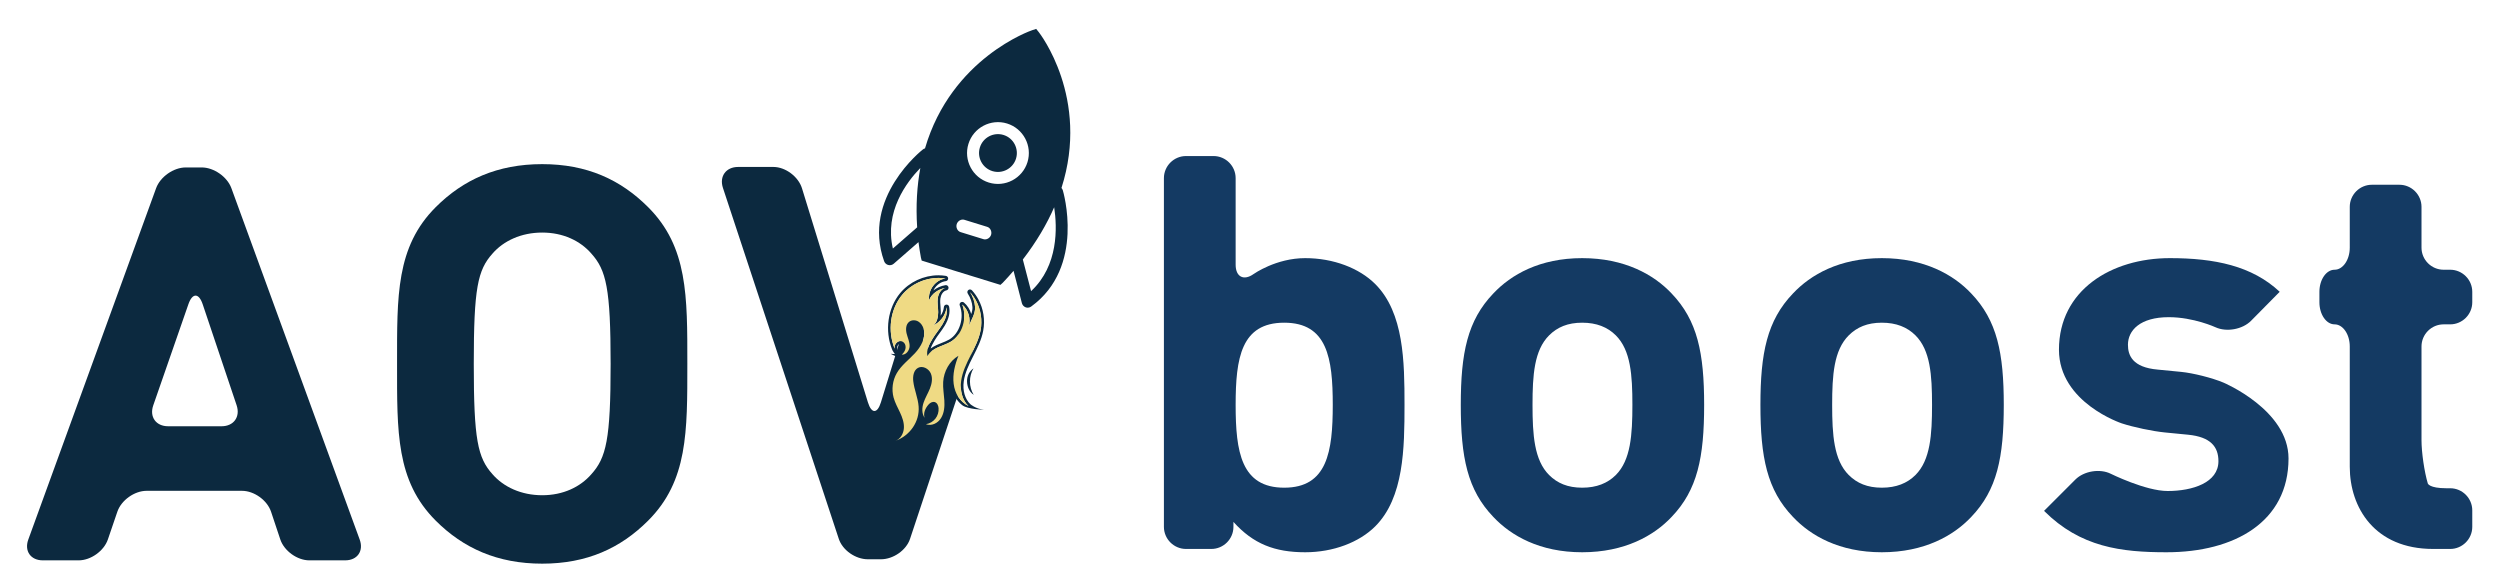
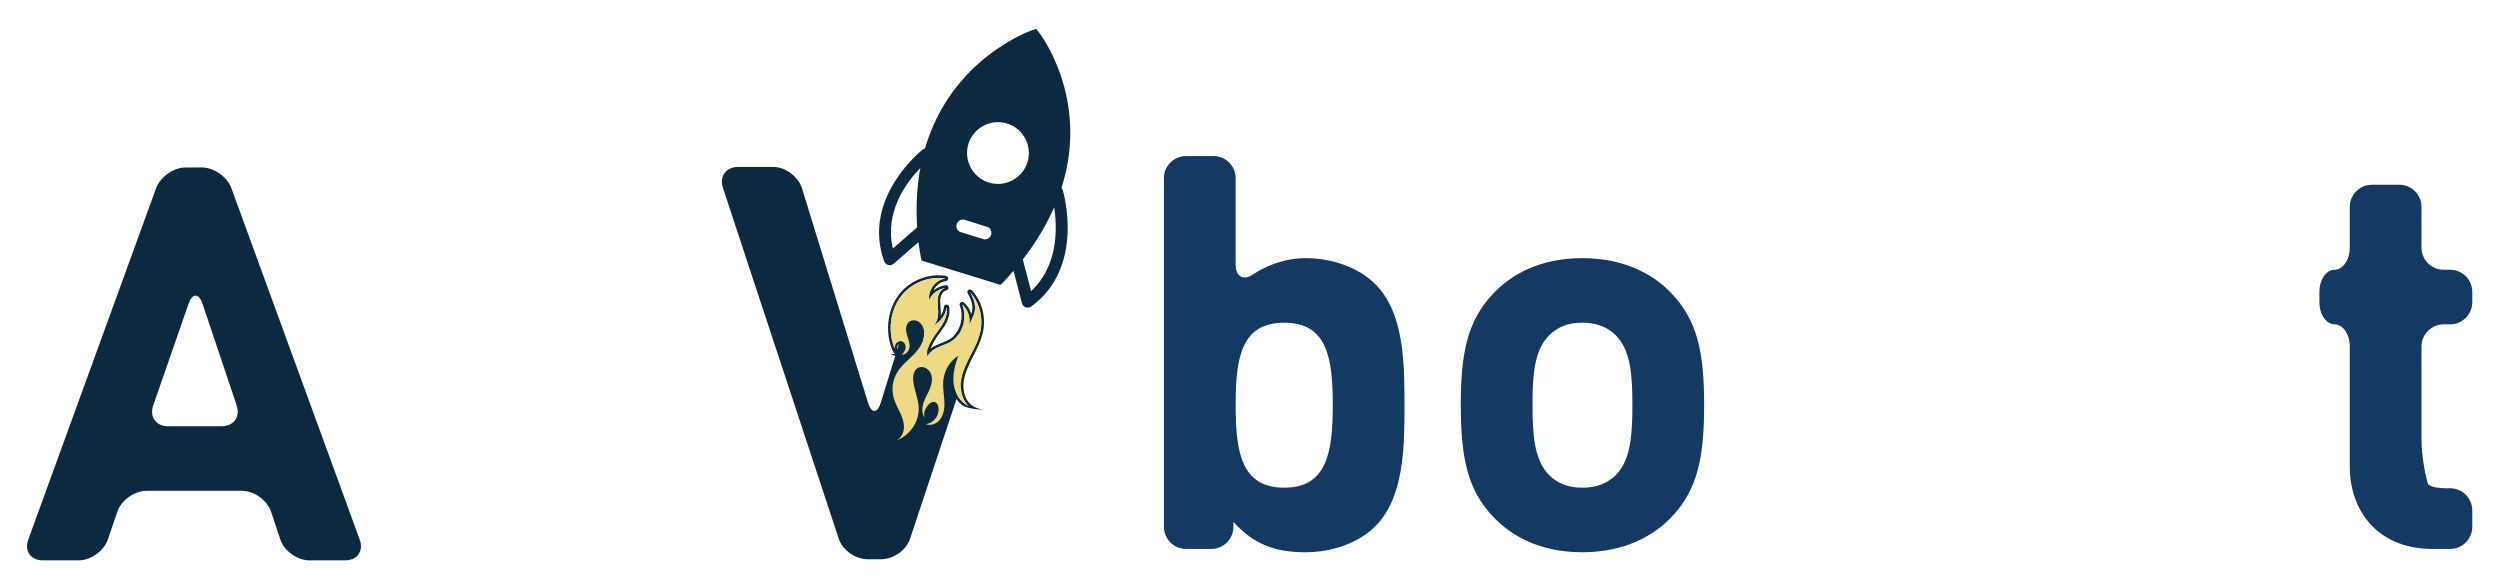
<svg xmlns="http://www.w3.org/2000/svg" version="1.1" id="Layer_1" x="0px" y="0px" width="100%" height="100%" viewBox="0 0 599 140" enable-background="new 0 0 599 140" xml:space="preserve">
  <g>
    <g>
      <g>
        <g>
          <path fill="#143A63" d="M329.512,126.107c-3.835,3.834-10.049,6.214-16.792,6.214c-7.272,0-12.429-1.983-17.189-7.272v1.186      c0,2.911-2.382,5.294-5.293,5.294h-6.072c-2.911,0-5.293-2.383-5.293-5.294V42.682c0-2.912,2.382-5.293,5.293-5.293h6.601      c2.912,0,5.293,2.382,5.293,5.293V63.43c0,2.912,1.94,3.912,4.312,2.222c0,0,5.341-3.803,12.349-3.803      c6.743,0,12.957,2.379,16.792,6.214c6.875,6.875,7.008,18.642,7.008,28.957C336.52,107.332,336.387,119.231,329.512,126.107z       M307.695,77.318c-10.313,0-11.636,8.462-11.636,19.701c0,11.238,1.323,19.832,11.636,19.832      c10.313,0,11.636-8.594,11.636-19.832C319.331,85.78,318.009,77.318,307.695,77.318z" />
        </g>
        <g>
          <path fill="#143A63" d="M400.512,123.859c-4.231,4.496-11.239,8.462-21.421,8.462c-10.18,0-17.055-3.966-21.287-8.462      c-6.214-6.479-7.8-14.279-7.8-26.84c0-12.43,1.586-20.23,7.8-26.708c4.232-4.496,11.107-8.462,21.287-8.462      c10.182,0,17.189,3.966,21.421,8.462c6.214,6.478,7.801,14.279,7.801,26.708C408.313,109.58,406.726,117.381,400.512,123.859z       M387.157,80.359c-1.983-1.983-4.628-3.041-8.066-3.041c-3.437,0-5.949,1.058-7.932,3.041c-3.57,3.57-3.967,9.52-3.967,16.66      c0,7.14,0.396,13.222,3.967,16.791c1.982,1.983,4.495,3.041,7.932,3.041c3.438,0,6.083-1.058,8.066-3.041      c3.569-3.569,3.966-9.651,3.966-16.791C391.123,89.879,390.727,83.93,387.157,80.359z" />
        </g>
        <g>
-           <path fill="#143A63" d="M472.305,123.859c-4.231,4.496-11.238,8.462-21.42,8.462c-10.181,0-17.056-3.966-21.287-8.462      c-6.214-6.479-7.801-14.279-7.801-26.84c0-12.43,1.587-20.23,7.801-26.708c4.231-4.496,11.106-8.462,21.287-8.462      c10.182,0,17.188,3.966,21.42,8.462c6.214,6.478,7.801,14.279,7.801,26.708C480.105,109.58,478.519,117.381,472.305,123.859z       M458.95,80.359c-1.982-1.983-4.628-3.041-8.065-3.041s-5.949,1.058-7.933,3.041c-3.57,3.57-3.967,9.52-3.967,16.66      c0,7.14,0.396,13.222,3.967,16.791c1.983,1.983,4.495,3.041,7.933,3.041s6.083-1.058,8.065-3.041      c3.57-3.569,3.967-9.651,3.967-16.791C462.917,89.879,462.521,83.93,458.95,80.359z" />
-         </g>
+           </g>
        <g>
-           <path fill="#143A63" d="M519.108,132.321c-10.842,0-20.627-1.19-29.353-9.916l7.495-7.495c2.059-2.06,5.878-2.687,8.487-1.396      c0,0,8.346,4.131,13.635,4.131c5.949,0,12.164-1.983,12.164-7.141c0-3.438-1.852-5.817-7.271-6.346l-5.574-0.544      c-2.897-0.283-7.531-1.259-10.297-2.169c0,0-15.068-4.956-15.068-17.649c0-14.279,12.561-21.948,26.575-21.948      c10.71,0,19.7,1.85,26.313,8.065l-6.858,6.943c-2.046,2.071-5.884,2.77-8.527,1.552c0,0-5.241-2.413-11.19-2.413      c-6.876,0-9.784,3.174-9.784,6.611c0,2.512,1.057,5.42,7.14,5.949l5.572,0.544c2.898,0.282,7.466,1.436,10.15,2.562      c0,0,15.613,6.547,15.613,18.182C548.329,125.049,535.371,132.321,519.108,132.321z" />
-         </g>
+           </g>
        <g>
          <path fill="#143A63" d="M582.969,131.528c-14.015,0-19.965-9.916-19.965-19.701V83.008c0-2.91-1.637-5.293-3.637-5.293      c-1.999,0-3.636-2.383-3.636-5.293v-2.503c0-2.911,1.637-5.293,3.636-5.293c2,0,3.637-2.382,3.637-5.293v-9.775      c0-2.911,2.382-5.293,5.293-5.293h6.602c2.912,0,5.294,2.382,5.294,5.293v9.775c0,2.912,2.382,5.293,5.293,5.293h1.577      c2.912,0,5.294,2.382,5.294,5.293v2.503c0,2.91-2.382,5.293-5.294,5.293h-1.577c-2.911,0-5.293,2.383-5.293,5.293v22.469      c0,2.911,0.68,7.576,1.511,10.366c0,0,0.34,1.142,4.438,1.142h0.921c2.912,0,5.294,2.382,5.294,5.293v3.957      c0,2.911-2.382,5.294-5.294,5.294H582.969z" />
        </g>
      </g>
    </g>
    <g>
      <g>
        <g>
          <path fill="#0C293F" d="M74.123,134.26c-2.912,0-6.047-2.26-6.968-5.021l-2.206-6.616c-0.921-2.762-4.056-5.022-6.968-5.022      H35.118c-2.911,0-6.063,2.255-7.003,5.011l-2.267,6.639c-0.94,2.756-4.092,5.01-7.003,5.01h-8.585      c-2.911,0-4.479-2.238-3.484-4.975l30.625-84.19c0.996-2.736,4.192-4.975,7.104-4.975h3.825c2.912,0,6.111,2.238,7.11,4.973      l30.745,84.195c0.999,2.734-0.566,4.972-3.478,4.972H74.123z M48.566,72.904c-0.927-2.76-2.468-2.768-3.423-0.018L36.719,97.13      c-0.956,2.751,0.645,5.001,3.556,5.001H53.09c2.912,0,4.535-2.258,3.608-5.018L48.566,72.904z" />
        </g>
        <g>
-           <path fill="#0C293F" d="M155.297,124.74c-6.611,6.611-14.676,10.313-25.386,10.313c-10.71,0-18.908-3.702-25.519-10.313      c-9.52-9.52-9.256-21.287-9.256-37.551c0-16.262-0.264-28.03,9.256-37.549c6.611-6.611,14.809-10.313,25.519-10.313      c10.709,0,18.774,3.703,25.386,10.313c9.52,9.52,9.388,21.287,9.388,37.549C164.685,103.453,164.817,115.221,155.297,124.74z       M141.679,60.746c-2.645-3.041-6.743-5.024-11.767-5.024c-5.025,0-9.256,1.983-11.9,5.024c-3.57,3.967-4.496,8.331-4.496,26.443      c0,18.114,0.925,22.479,4.496,26.444c2.644,3.041,6.875,5.025,11.9,5.025c5.024,0,9.123-1.984,11.767-5.025      c3.57-3.966,4.627-8.33,4.627-26.444C146.306,69.077,145.249,64.713,141.679,60.746z" />
-         </g>
+           </g>
        <path fill="#0C293F" d="M234.485,79.638l-16.436,49.464c-0.917,2.764-4.05,4.898-6.961,4.898h-3.166     c-2.912,0-6.04-2.135-6.951-4.898l-27.754-84.078c-0.911-2.769,0.725-5.023,3.637-5.023h8.449c2.912,0,5.998,2.336,6.855,5.121     l15.791,51.262c0.858,2.779,2.261,2.794,3.118,0.015l6.787-22.013c0.36,0.258,0.763,0.464,1.186,0.596     c1.229,0.376,2.621,0.135,3.637-0.559l-1.53,4.955c-0.328,1.064-0.18,2.251,0.408,3.24c0.539,0.916,1.392,1.589,2.392,1.896     c0.397,0.127,0.81,0.186,1.233,0.186c1.822,0,3.457-1.17,3.976-2.848l1.7-5.506c0.237,1.44,1.244,2.663,2.726,3.124     C233.877,79.563,234.184,79.617,234.485,79.638z" />
      </g>
    </g>
    <g>
-       <path fill="#0C293F" d="M240.445,32.337c-2.388-0.737-4.929,0.606-5.666,2.994c-0.737,2.387,0.607,4.93,2.993,5.665    c2.386,0.737,4.929-0.606,5.666-2.993C244.175,35.615,242.832,33.073,240.445,32.337z" />
      <path fill="#0C293F" d="M239.704,68.255l0.571-0.517c0.912-0.978,1.753-1.879,2.574-2.847l1.992,7.728    c0.12,0.46,0.453,0.848,0.9,1.007c0.02,0.008,0.039,0.024,0.058,0.03c0.431,0.132,0.9,0.061,1.267-0.206    c13.077-9.494,7.638-27.677,7.582-27.861c-0.065-0.212-0.178-0.395-0.321-0.547c6.898-21.535-5.27-37.141-5.437-37.346    l-0.623-0.776l-0.944,0.311c-0.256,0.084-19.362,6.661-25.693,28.322c-0.174,0.048-0.341,0.128-0.493,0.244    c-0.149,0.113-14.756,11.561-9.296,26.792c0.154,0.425,0.499,0.753,0.93,0.887c0.02,0.005,0.042,0.011,0.063,0.017    c0.458,0.12,0.947,0.004,1.306-0.308l5.929-5.177c0.144,1.249,0.363,2.383,0.58,3.689l0.189,0.736L239.704,68.255z     M213.933,59.547c-2.056-8.815,3.277-15.903,6.58-19.301c-0.786,4.229-1.1,8.953-0.762,14.224L213.933,59.547z M235.636,57.306    l-5.492-1.695c-0.757-0.234-1.151-1.141-0.917-1.898c0.234-0.759,1.071-1.286,1.829-1.052l5.492,1.696    c0.758,0.232,1.152,1.141,0.918,1.898C237.231,57.013,236.396,57.54,235.636,57.306z M236.926,43.742    c-3.901-1.203-6.096-5.357-4.893-9.258c1.205-3.901,5.357-6.096,9.258-4.892c3.902,1.204,6.096,5.357,4.893,9.259    C244.98,42.751,240.826,44.946,236.926,43.742z M247.045,69.759l-1.973-7.579c3.314-4.309,5.754-8.499,7.508-12.521    C253.317,54.478,253.629,63.646,247.045,69.759z" />
    </g>
    <g>
      <path fill="#0C293F" d="M224.859,66.595c0.566,0,1.131,0.045,1.688,0.137c-0.59,0.071-1.175,0.269-1.735,0.62    c-1.522,0.954-2.42,2.819-2.216,4.604c0.649-1.625,2.315-2.726,4.044-3c-1.106,0.203-1.798,1.365-1.948,2.479    c-0.151,1.114,0.091,2.242,0.099,3.365c0.008,1.125-0.3,2.588-1.225,3.229c1.702-0.826,3.064-2.523,3.225-4.408    c0.284,1.404-0.239,2.857-0.979,4.085c-0.74,1.227-1.701,2.313-2.427,3.549c-0.728,1.235-1.498,2.675-1.167,4.07    c0.507-0.981,1.486-1.629,2.49-2.088c1.003-0.46,2.075-0.775,3.032-1.325c2.896-1.664,4.043-5.836,2.814-8.94    c1.499,1.272,2.12,3.505,1.528,5.379c0.509-1.614,1.64-3.032,1.546-4.794c-0.065-1.246-0.532-2.507-1.218-3.565    c0.562,0.62,1.05,1.305,1.446,2.042c1.162,2.157,1.543,4.717,1.09,7.125c-0.401,2.135-1.42,4.098-2.403,6.034    c-0.984,1.938-1.957,3.932-2.254,6.084c-0.297,2.154,0.188,4.527,1.764,6.024c-2.063-1.065-3.266-3.02-3.556-5.322    c-0.289-2.304,0.288-4.571,1.145-6.729c-2.169,1.27-3.504,3.744-3.658,6.254c-0.091,1.469,0.185,2.932,0.278,4.399    c0.094,1.468-0.015,3.02-0.791,4.27c-0.606,0.976-1.638,1.628-2.719,1.628c-0.304,0-0.611-0.052-0.915-0.161    c0.887-0.137,1.719-0.619,2.275-1.322c0.558-0.702,0.837-1.619,0.768-2.514c-0.047-0.613-0.332-1.29-0.92-1.466    c-0.095-0.028-0.19-0.041-0.287-0.041c-0.462,0-0.916,0.305-1.23,0.667c-0.762,0.881-1.27,2.041-0.908,3.147    c-0.71-1.026-0.648-2.414-0.259-3.599s1.063-2.255,1.529-3.412c0.465-1.157,0.709-2.492,0.21-3.635    c-0.38-0.873-1.318-1.527-2.23-1.527c-0.283,0-0.563,0.063-0.825,0.202c-1.052,0.564-1.278,1.979-1.148,3.167    c0.226,2.063,1.134,4.012,1.288,6.081c0.272,3.658-2.098,7.006-5.553,8.237c1.218-0.444,1.946-1.77,2.024-3.063    c0.076-1.293-0.383-2.558-0.931-3.731c-0.546-1.175-1.193-2.313-1.534-3.564c-0.532-1.966-0.245-4.14,0.781-5.897    c1.078-1.848,2.862-3.155,4.318-4.723c1.457-1.566,2.651-3.701,2.111-5.771c-0.196-0.749-0.636-1.457-1.305-1.846    c-0.322-0.187-0.698-0.286-1.069-0.286c-0.402,0-0.798,0.117-1.114,0.366c-0.804,0.637-0.847,1.851-0.596,2.845    s0.725,1.956,0.705,2.981c-0.019,0.969-0.768,2.04-1.708,2.04c-0.055,0-0.11-0.004-0.165-0.012    c0.392-0.356,0.723-0.802,0.857-1.314c0.135-0.512,0.052-1.1-0.296-1.499c-0.232-0.267-0.587-0.427-0.935-0.427    c-0.176,0-0.349,0.041-0.503,0.129c-0.628,0.354-0.918,0.96-0.839,1.678c-1.704-4.219-1.1-9.371,1.802-12.876    C218.265,68.104,221.577,66.595,224.859,66.595 M230.58,97.103c1.282,0.984,5.189,1.082,5.189,1.082    c-2.053-0.233-3.279-1.347-3.279-1.347c-1.288-1.223-1.876-3.271-1.572-5.477c0.274-1.988,1.155-3.841,2.191-5.883l0.092-0.18    c0.965-1.901,1.963-3.867,2.37-6.025c0.485-2.581,0.075-5.26-1.156-7.544c-0.415-0.771-0.931-1.5-1.534-2.167    c-0.125-0.138-0.297-0.209-0.472-0.209c-0.135,0-0.271,0.043-0.386,0.131c-0.263,0.202-0.327,0.571-0.146,0.849    c0.664,1.025,1.061,2.181,1.117,3.254c0.03,0.567-0.093,1.107-0.288,1.646c-0.305-1.062-0.902-2.036-1.742-2.748    c-0.118-0.101-0.264-0.151-0.411-0.151c-0.129,0-0.259,0.04-0.371,0.119c-0.237,0.17-0.328,0.479-0.22,0.75    c1.151,2.906-0.036,6.718-2.54,8.156c-0.553,0.318-1.152,0.553-1.785,0.803c-0.393,0.154-0.798,0.313-1.195,0.496    c-0.566,0.258-1.053,0.542-1.466,0.854c0.217-0.646,0.581-1.301,0.955-1.937c0.358-0.61,0.773-1.178,1.212-1.778    c0.412-0.563,0.838-1.146,1.211-1.765c0.981-1.627,1.337-3.155,1.058-4.539c-0.06-0.298-0.321-0.51-0.622-0.51    c-0.013,0-0.025,0.001-0.037,0.001c-0.316,0.019-0.57,0.266-0.597,0.581c-0.061,0.721-0.341,1.443-0.782,2.088    c0.045-0.37,0.051-0.677,0.05-0.86c-0.003-0.443-0.041-0.884-0.076-1.31c-0.059-0.688-0.113-1.337-0.028-1.965    c0.111-0.828,0.607-1.787,1.434-1.94c0.342-0.062,0.57-0.388,0.511-0.731c-0.053-0.31-0.321-0.528-0.625-0.528    c-0.033,0-0.066,0.002-0.1,0.008c-1.079,0.171-2.079,0.616-2.888,1.25c0.34-0.687,0.856-1.286,1.497-1.688    c0.458-0.287,0.953-0.464,1.474-0.528c0.314-0.038,0.552-0.301,0.559-0.616c0.007-0.316-0.22-0.589-0.532-0.641    c-0.584-0.097-1.187-0.146-1.792-0.146l0,0c-3.533,0-6.97,1.603-9.194,4.288c-2.959,3.575-3.724,9.009-1.902,13.521    c0,0,0.468,1.253,1.995,2.259c0,0-0.723-0.822-0.774-2.566c-0.052-0.476,0.124-0.83,0.522-1.055    c0.054-0.032,0.118-0.048,0.19-0.048c0.167,0,0.346,0.082,0.455,0.209c0.189,0.216,0.251,0.577,0.162,0.921    c-0.09,0.34-0.321,0.688-0.671,1.006c0,0-0.513,0.481-2.233,0.271c0,0,1.371,0.864,2.576,0.829    c0.084,0.011,0.167,0.017,0.249,0.017c1.35,0,2.318-1.403,2.343-2.662c0.016-0.813-0.226-1.553-0.458-2.268    c-0.1-0.306-0.192-0.593-0.266-0.882c-0.192-0.764-0.195-1.74,0.375-2.191c0.239-0.189,0.523-0.229,0.719-0.229    c0.261,0,0.528,0.07,0.75,0.2c0.471,0.273,0.839,0.805,1.01,1.456c0.543,2.087-0.996,4.141-1.961,5.179    c-0.454,0.488-0.956,0.966-1.441,1.427c-1.073,1.02-2.183,2.075-2.961,3.408c-1.116,1.916-1.424,4.242-0.845,6.384    c0.272,1.002,0.725,1.924,1.161,2.815c0.139,0.283,0.277,0.566,0.41,0.851c0.444,0.953,0.944,2.201,0.872,3.426    c-0.203,2.998-3.866,3.101-3.866,3.101s1.142,1.312,3.769,0.135c2.474-1.254,4.217-3.535,4.748-6.131    c0.106,0.304,0.248,0.587,0.425,0.844c0,0,0.313,0.489,1.349,1.043c0,0-0.632-0.891-0.3-2.357c0.173-0.766,0.594-1.47,0.862-1.779    c0.235-0.272,0.53-0.448,0.749-0.448c0.037,0,0.072,0.005,0.105,0.016c0.28,0.083,0.439,0.527,0.468,0.905    c0.057,0.738-0.173,1.492-0.633,2.07c-0.459,0.579-1.142,0.977-1.874,1.089c0,0-0.747,0.054-1.188-0.177    c0,0,0.327,1.461,2.199,1.601c1.271,0,2.52-0.738,3.259-1.928c0.73-1.179,1.012-2.654,0.885-4.646    c-0.032-0.5-0.085-1.001-0.136-1.486c-0.102-0.979-0.199-1.904-0.143-2.833c0.1-1.63,0.713-3.16,1.687-4.327    c-0.487,1.762-0.626,3.336-0.438,4.842c0.264,2.098,1.204,3.838,2.687,5.025c0.014,0.011,0.027,0.021,0.041,0.032 M220.63,96.453    c-0.135-0.83-0.356-1.637-0.571-2.423c-0.263-0.958-0.51-1.862-0.612-2.793c-0.105-0.96,0.054-2.13,0.817-2.539    c0.157-0.084,0.334-0.127,0.524-0.127c0.654,0,1.363,0.492,1.648,1.146c0.449,1.03,0.13,2.278-0.218,3.144    c-0.188,0.469-0.411,0.919-0.647,1.396c-0.323,0.652-0.658,1.329-0.896,2.055C220.659,96.359,220.645,96.406,220.63,96.453    L220.63,96.453z" />
      <g>
        <g>
-           <path fill="#0C293F" d="M231.7,91.365c0.021,1.28,0.537,2.528,1.601,3.242c-1.182-1.892-1.2-4.448-0.046-6.356      C232.215,88.996,231.68,90.086,231.7,91.365z" />
-         </g>
+           </g>
        <path fill="#EFDA84" d="M214.352,83.529c-0.079-0.718,0.211-1.323,0.839-1.678c0.461-0.263,1.09-0.104,1.438,0.298     c0.348,0.399,0.431,0.987,0.296,1.499c-0.135,0.513-0.465,0.958-0.857,1.314c1.016,0.135,1.852-1.004,1.872-2.028     c0.02-1.025-0.454-1.987-0.705-2.981s-0.208-2.208,0.596-2.845c0.607-0.48,1.514-0.469,2.183-0.08     c0.668,0.389,1.109,1.097,1.305,1.846c0.54,2.07-0.654,4.205-2.111,5.771c-1.457,1.567-3.24,2.875-4.318,4.723     c-1.025,1.758-1.313,3.932-0.781,5.897c0.34,1.251,0.987,2.39,1.534,3.564c0.548,1.174,1.007,2.438,0.931,3.731     c-0.078,1.293-0.806,2.618-2.024,3.063c3.456-1.231,5.826-4.579,5.553-8.237c-0.153-2.069-1.062-4.018-1.288-6.081     c-0.13-1.188,0.096-2.603,1.148-3.167c1.1-0.589,2.556,0.182,3.055,1.325c0.499,1.143,0.254,2.478-0.21,3.635     c-0.466,1.157-1.14,2.228-1.529,3.412s-0.451,2.572,0.259,3.599c-0.362-1.106,0.146-2.267,0.908-3.147     c0.379-0.438,0.962-0.791,1.517-0.626c0.588,0.176,0.873,0.853,0.92,1.466c0.069,0.895-0.21,1.812-0.768,2.514     c-0.557,0.703-1.388,1.186-2.275,1.322c1.383,0.501,2.857-0.217,3.633-1.467s0.885-2.802,0.791-4.27     c-0.093-1.468-0.369-2.931-0.278-4.399c0.153-2.51,1.489-4.984,3.658-6.254c-0.857,2.157-1.434,4.425-1.145,6.729     c0.29,2.303,1.493,4.257,3.556,5.322c-1.576-1.497-2.061-3.87-1.764-6.024c0.297-2.152,1.27-4.146,2.254-6.084     c0.983-1.937,2.002-3.899,2.403-6.034c0.453-2.408,0.072-4.968-1.09-7.125c-0.396-0.737-0.885-1.422-1.446-2.042     c0.686,1.059,1.153,2.319,1.218,3.565c0.094,1.762-1.037,3.18-1.546,4.794c0.591-1.874-0.029-4.106-1.528-5.379     c1.229,3.104,0.082,7.276-2.814,8.94c-0.957,0.55-2.028,0.865-3.032,1.325c-1.004,0.459-1.983,1.106-2.49,2.088     c-0.331-1.396,0.439-2.835,1.167-4.07c0.727-1.236,1.688-2.322,2.427-3.549c0.74-1.228,1.263-2.681,0.979-4.085     c-0.16,1.885-1.522,3.582-3.225,4.408c0.924-0.642,1.233-2.104,1.225-3.229c-0.008-1.123-0.25-2.251-0.099-3.365     c0.15-1.114,0.842-2.275,1.948-2.479c-1.729,0.274-3.395,1.375-4.044,3c-0.204-1.784,0.694-3.649,2.216-4.604     c0.561-0.351,1.146-0.548,1.735-0.62c-3.792-0.626-7.919,0.934-10.394,3.921C213.252,74.158,212.648,79.311,214.352,83.529z" />
      </g>
    </g>
  </g>
</svg>